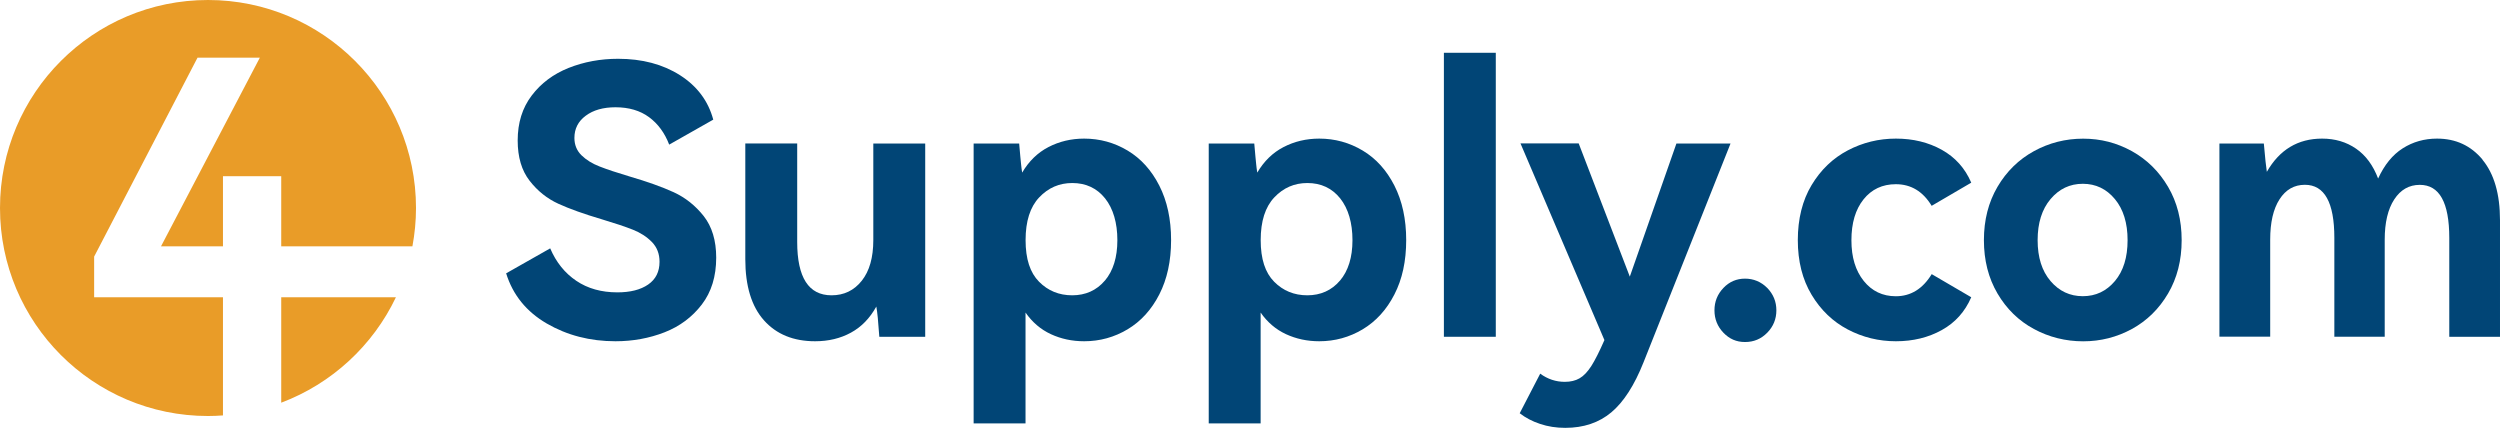
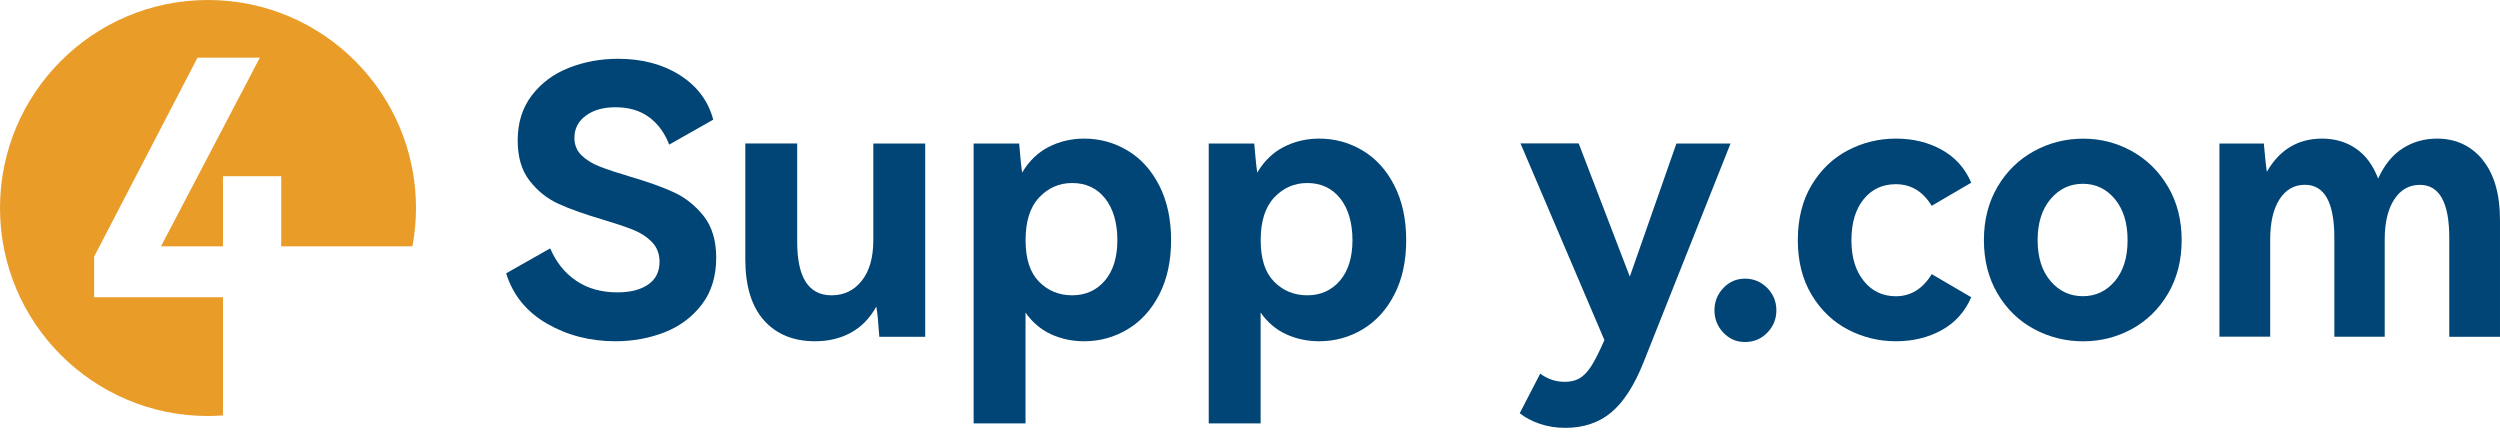
<svg xmlns="http://www.w3.org/2000/svg" width="550" height="95" viewBox="0 0 550 95" fill="none">
-   <path fill-rule="evenodd" clip-rule="evenodd" d="M20.71 56.453V65.382V65.395H49.053V91.392C47.964 91.47 46.876 91.522 45.761 91.522C20.489 91.522 0 71.032 0 45.761C0 20.489 20.489 0 45.761 0C71.032 0 91.509 20.489 91.522 45.761C91.522 48.638 91.237 51.463 90.731 54.198H61.87V38.763H49.053V54.198H35.419L57.166 12.688H43.454L20.71 56.453ZM87.103 65.395C82.035 76.035 72.977 84.407 61.87 88.593V65.395H87.103Z" fill="#E99C28" />
+   <path fill-rule="evenodd" clip-rule="evenodd" d="M20.71 56.453V65.382V65.395H49.053V91.392C47.964 91.47 46.876 91.522 45.761 91.522C20.489 91.522 0 71.032 0 45.761C0 20.489 20.489 0 45.761 0C71.032 0 91.509 20.489 91.522 45.761C91.522 48.638 91.237 51.463 90.731 54.198H61.87V38.763H49.053V54.198H35.419L57.166 12.688H43.454L20.71 56.453ZM87.103 65.395V65.395H87.103Z" fill="#E99C28" />
  <path d="M154.402 66.989C152.29 69.749 149.556 71.797 146.199 73.106C142.842 74.415 139.24 75.076 135.403 75.076C129.818 75.076 124.789 73.78 120.292 71.175C115.808 68.57 112.828 64.889 111.35 60.133L121.044 54.638C122.353 57.71 124.271 60.081 126.785 61.779C129.299 63.477 132.319 64.319 135.818 64.319C138.669 64.319 140.924 63.749 142.596 62.596C144.268 61.442 145.097 59.783 145.097 57.593C145.097 55.843 144.54 54.392 143.413 53.239C142.285 52.085 140.898 51.191 139.227 50.53C137.555 49.869 135.274 49.104 132.371 48.236C128.483 47.083 125.308 45.955 122.845 44.828C120.383 43.7 118.271 42.028 116.521 39.773C114.771 37.531 113.89 34.576 113.89 30.909C113.89 27.021 114.914 23.729 116.975 21.02C119.022 18.312 121.731 16.29 125.1 14.942C128.47 13.607 132.086 12.934 135.974 12.934C141.287 12.934 145.823 14.139 149.607 16.549C153.379 18.96 155.815 22.213 156.917 26.321L147.223 31.816C146.238 29.25 144.76 27.228 142.791 25.777C140.821 24.325 138.358 23.599 135.403 23.599C132.721 23.599 130.544 24.209 128.872 25.453C127.2 26.684 126.37 28.317 126.37 30.339C126.37 31.868 126.889 33.138 127.926 34.162C128.962 35.173 130.297 36.002 131.904 36.624C133.524 37.259 135.689 37.985 138.436 38.801C142.376 39.955 145.629 41.108 148.208 42.288C150.774 43.467 152.977 45.216 154.817 47.536C156.645 49.869 157.565 52.914 157.565 56.686C157.565 60.794 156.515 64.228 154.402 66.989Z" fill="#014576" />
  <path d="M192.128 31.57H203.546V74.091H193.45C193.23 70.812 193.01 68.596 192.789 67.442C191.364 70.022 189.511 71.927 187.204 73.184C184.91 74.441 182.279 75.076 179.324 75.076C174.568 75.076 170.81 73.547 168.075 70.475C165.341 67.417 163.967 62.92 163.967 57.01V31.557H175.384V53.226C175.384 61.053 177.899 64.967 182.94 64.967C185.674 64.967 187.891 63.904 189.588 61.766C191.286 59.628 192.128 56.647 192.128 52.811V31.544V31.57Z" fill="#014576" />
  <path d="M248.076 33.125C251.004 34.874 253.324 37.453 255.048 40.836C256.772 44.231 257.64 48.223 257.64 52.824C257.64 57.425 256.772 61.403 255.048 64.773C253.324 68.142 250.992 70.695 248.076 72.445C245.147 74.195 241.959 75.076 238.511 75.076C235.88 75.076 233.444 74.557 231.202 73.521C228.96 72.484 227.094 70.89 225.616 68.764V93.142H214.199V31.57H224.217L224.463 34.356C224.515 34.901 224.567 35.484 224.631 36.08C224.683 36.689 224.774 37.311 224.878 37.972C226.355 35.458 228.286 33.579 230.671 32.347C233.055 31.116 235.66 30.494 238.511 30.494C241.959 30.494 245.147 31.375 248.076 33.125ZM243.073 61.74C244.9 59.576 245.821 56.608 245.821 52.837C245.821 49.066 244.913 45.89 243.112 43.635C241.311 41.393 238.9 40.266 235.893 40.266C233.042 40.266 230.619 41.316 228.623 43.428C226.627 45.54 225.629 48.664 225.629 52.824C225.629 56.984 226.614 59.978 228.584 61.973C230.554 63.969 232.99 64.967 235.893 64.967C238.796 64.967 241.246 63.892 243.073 61.727V61.74Z" fill="#014576" />
  <path d="M299.798 33.125C302.727 34.874 305.047 37.453 306.771 40.836C308.494 44.231 309.363 48.223 309.363 52.824C309.363 57.425 308.507 61.403 306.771 64.773C305.047 68.142 302.714 70.695 299.798 72.445C296.869 74.195 293.681 75.076 290.234 75.076C287.603 75.076 285.167 74.557 282.925 73.521C280.683 72.484 278.816 70.89 277.339 68.764V93.142H265.921V31.57H275.939L276.186 34.356C276.237 34.901 276.289 35.484 276.354 36.08C276.406 36.689 276.497 37.311 276.6 37.972C278.078 35.458 280.009 33.579 282.393 32.347C284.778 31.116 287.383 30.494 290.234 30.494C293.681 30.494 296.869 31.375 299.798 33.125ZM294.796 61.74C296.623 59.576 297.543 56.608 297.543 52.837C297.543 49.066 296.636 45.89 294.835 43.635C293.033 41.393 290.623 40.266 287.616 40.266C284.765 40.266 282.341 41.316 280.346 43.428C278.35 45.54 277.352 48.664 277.352 52.824C277.352 56.984 278.337 59.978 280.307 61.973C282.277 63.969 284.713 64.967 287.616 64.967C290.519 64.967 292.968 63.892 294.796 61.727V61.74Z" fill="#014576" />
-   <path d="M329.074 74.091H317.657V11.612H329.074V74.091Z" fill="#014576" />
  <path d="M368.809 31.57H380.719L361.59 79.677C359.569 84.77 357.197 88.45 354.488 90.718C351.78 92.986 348.397 94.127 344.354 94.127C342.384 94.127 340.531 93.842 338.807 93.258C337.083 92.688 335.593 91.898 334.336 90.913L338.846 82.204C340.492 83.409 342.293 84.005 344.263 84.005C345.52 84.005 346.609 83.746 347.503 83.228C348.41 82.709 349.266 81.802 350.095 80.519C350.912 79.236 351.87 77.331 352.972 74.817L334.504 31.544H347.309L358.558 60.859L368.822 31.544L368.809 31.57Z" fill="#014576" />
  <path d="M379.151 73.197C377.842 71.823 377.181 70.19 377.181 68.272C377.181 66.354 377.842 64.721 379.151 63.347C380.46 61.974 382.054 61.3 383.907 61.3C385.761 61.3 387.445 61.987 388.793 63.347C390.128 64.721 390.802 66.354 390.802 68.272C390.802 70.19 390.128 71.836 388.793 73.197C387.445 74.571 385.825 75.245 383.907 75.245C381.989 75.245 380.46 74.558 379.151 73.197Z" fill="#014576" />
  <path d="M424.964 60.302L433.673 65.395C432.299 68.57 430.148 70.981 427.193 72.613C424.238 74.259 420.868 75.076 417.097 75.076C413.326 75.076 409.788 74.207 406.509 72.484C403.23 70.76 400.573 68.22 398.552 64.85C396.53 61.481 395.519 57.476 395.519 52.824C395.519 48.171 396.53 44.076 398.552 40.719C400.573 37.35 403.23 34.81 406.509 33.086C409.788 31.362 413.326 30.494 417.097 30.494C420.868 30.494 424.238 31.311 427.193 32.956C430.148 34.602 432.312 37.013 433.673 40.188L424.964 45.281C423.046 42.106 420.415 40.525 417.084 40.525C414.129 40.525 411.758 41.64 409.982 43.856C408.207 46.072 407.312 49.066 407.312 52.85C407.312 56.634 408.22 59.55 410.021 61.805C411.822 64.047 414.181 65.174 417.084 65.174C420.363 65.174 422.994 63.554 424.964 60.328V60.302Z" fill="#014576" />
  <path d="M439.453 41.096C441.448 37.7 444.118 35.095 447.462 33.255C450.805 31.427 454.408 30.507 458.296 30.507C462.184 30.507 465.696 31.427 469.014 33.255C472.319 35.095 474.975 37.7 476.971 41.096C478.967 44.491 479.965 48.405 479.965 52.837C479.965 57.269 478.967 61.183 476.971 64.579C474.975 67.974 472.319 70.566 469.014 72.38C465.696 74.182 462.132 75.089 458.296 75.089C454.46 75.089 450.792 74.182 447.462 72.38C444.118 70.579 441.448 67.974 439.453 64.579C437.457 61.183 436.459 57.269 436.459 52.837C436.459 48.405 437.457 44.491 439.453 41.096ZM451.116 61.831C453.009 64.047 455.367 65.162 458.218 65.162C461.07 65.162 463.415 64.047 465.281 61.831C467.148 59.615 468.068 56.621 468.068 52.837C468.068 49.053 467.135 46.046 465.281 43.804C463.415 41.562 461.07 40.434 458.218 40.434C455.367 40.434 453.009 41.562 451.116 43.804C449.224 46.046 448.278 49.053 448.278 52.837C448.278 56.621 449.224 59.615 451.116 61.831Z" fill="#014576" />
  <path d="M546.137 35.134C548.703 38.231 549.999 42.676 549.999 48.469V74.091H538.841V52.331C538.841 44.556 536.677 40.668 532.361 40.668C530.002 40.668 528.136 41.73 526.737 43.869C525.337 46.007 524.637 48.962 524.637 52.733V74.078H513.556V52.318C513.556 44.542 511.392 40.655 507.077 40.655C504.718 40.655 502.865 41.717 501.491 43.856C500.117 45.994 499.443 48.949 499.443 52.72V74.065H488.272V31.57H498.044C498.316 34.693 498.536 36.767 498.705 37.803C501.491 32.931 505.547 30.494 510.861 30.494C513.712 30.494 516.2 31.233 518.339 32.71C520.477 34.188 522.084 36.378 523.186 39.281C524.559 36.274 526.361 34.058 528.603 32.633C530.845 31.207 533.359 30.494 536.158 30.494C540.267 30.494 543.597 32.036 546.176 35.134H546.137Z" fill="#014576" />
</svg>